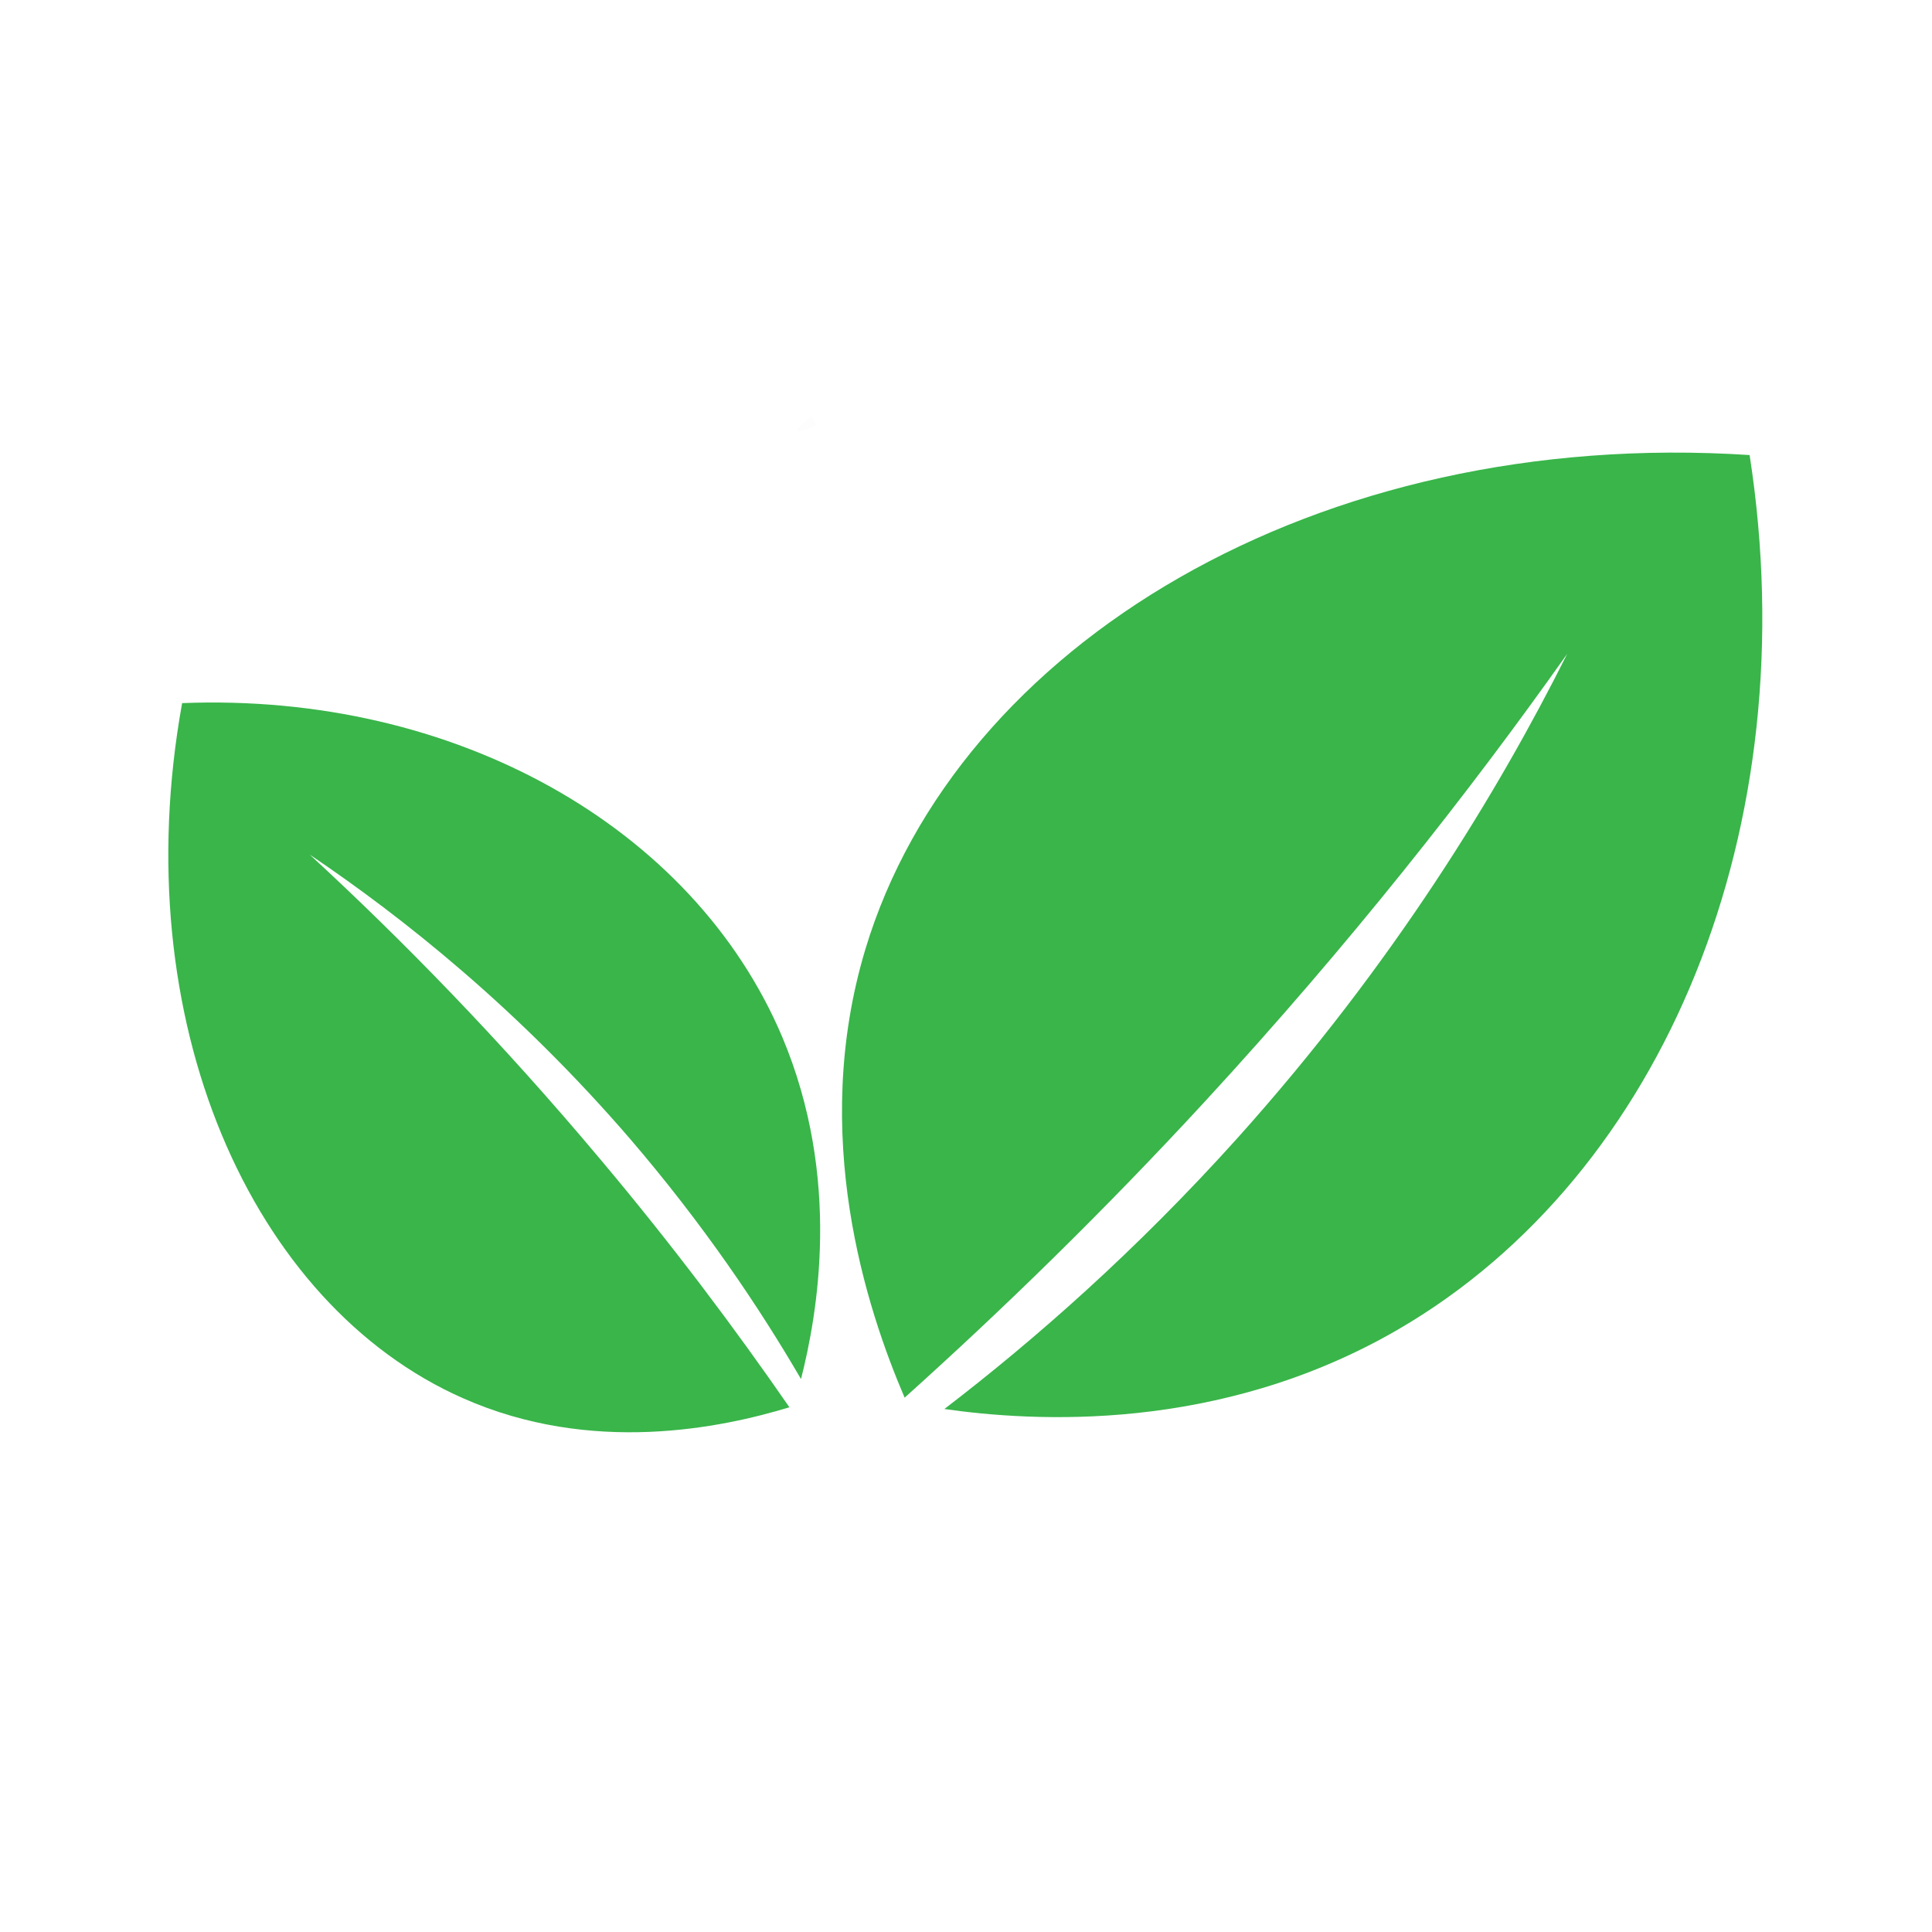
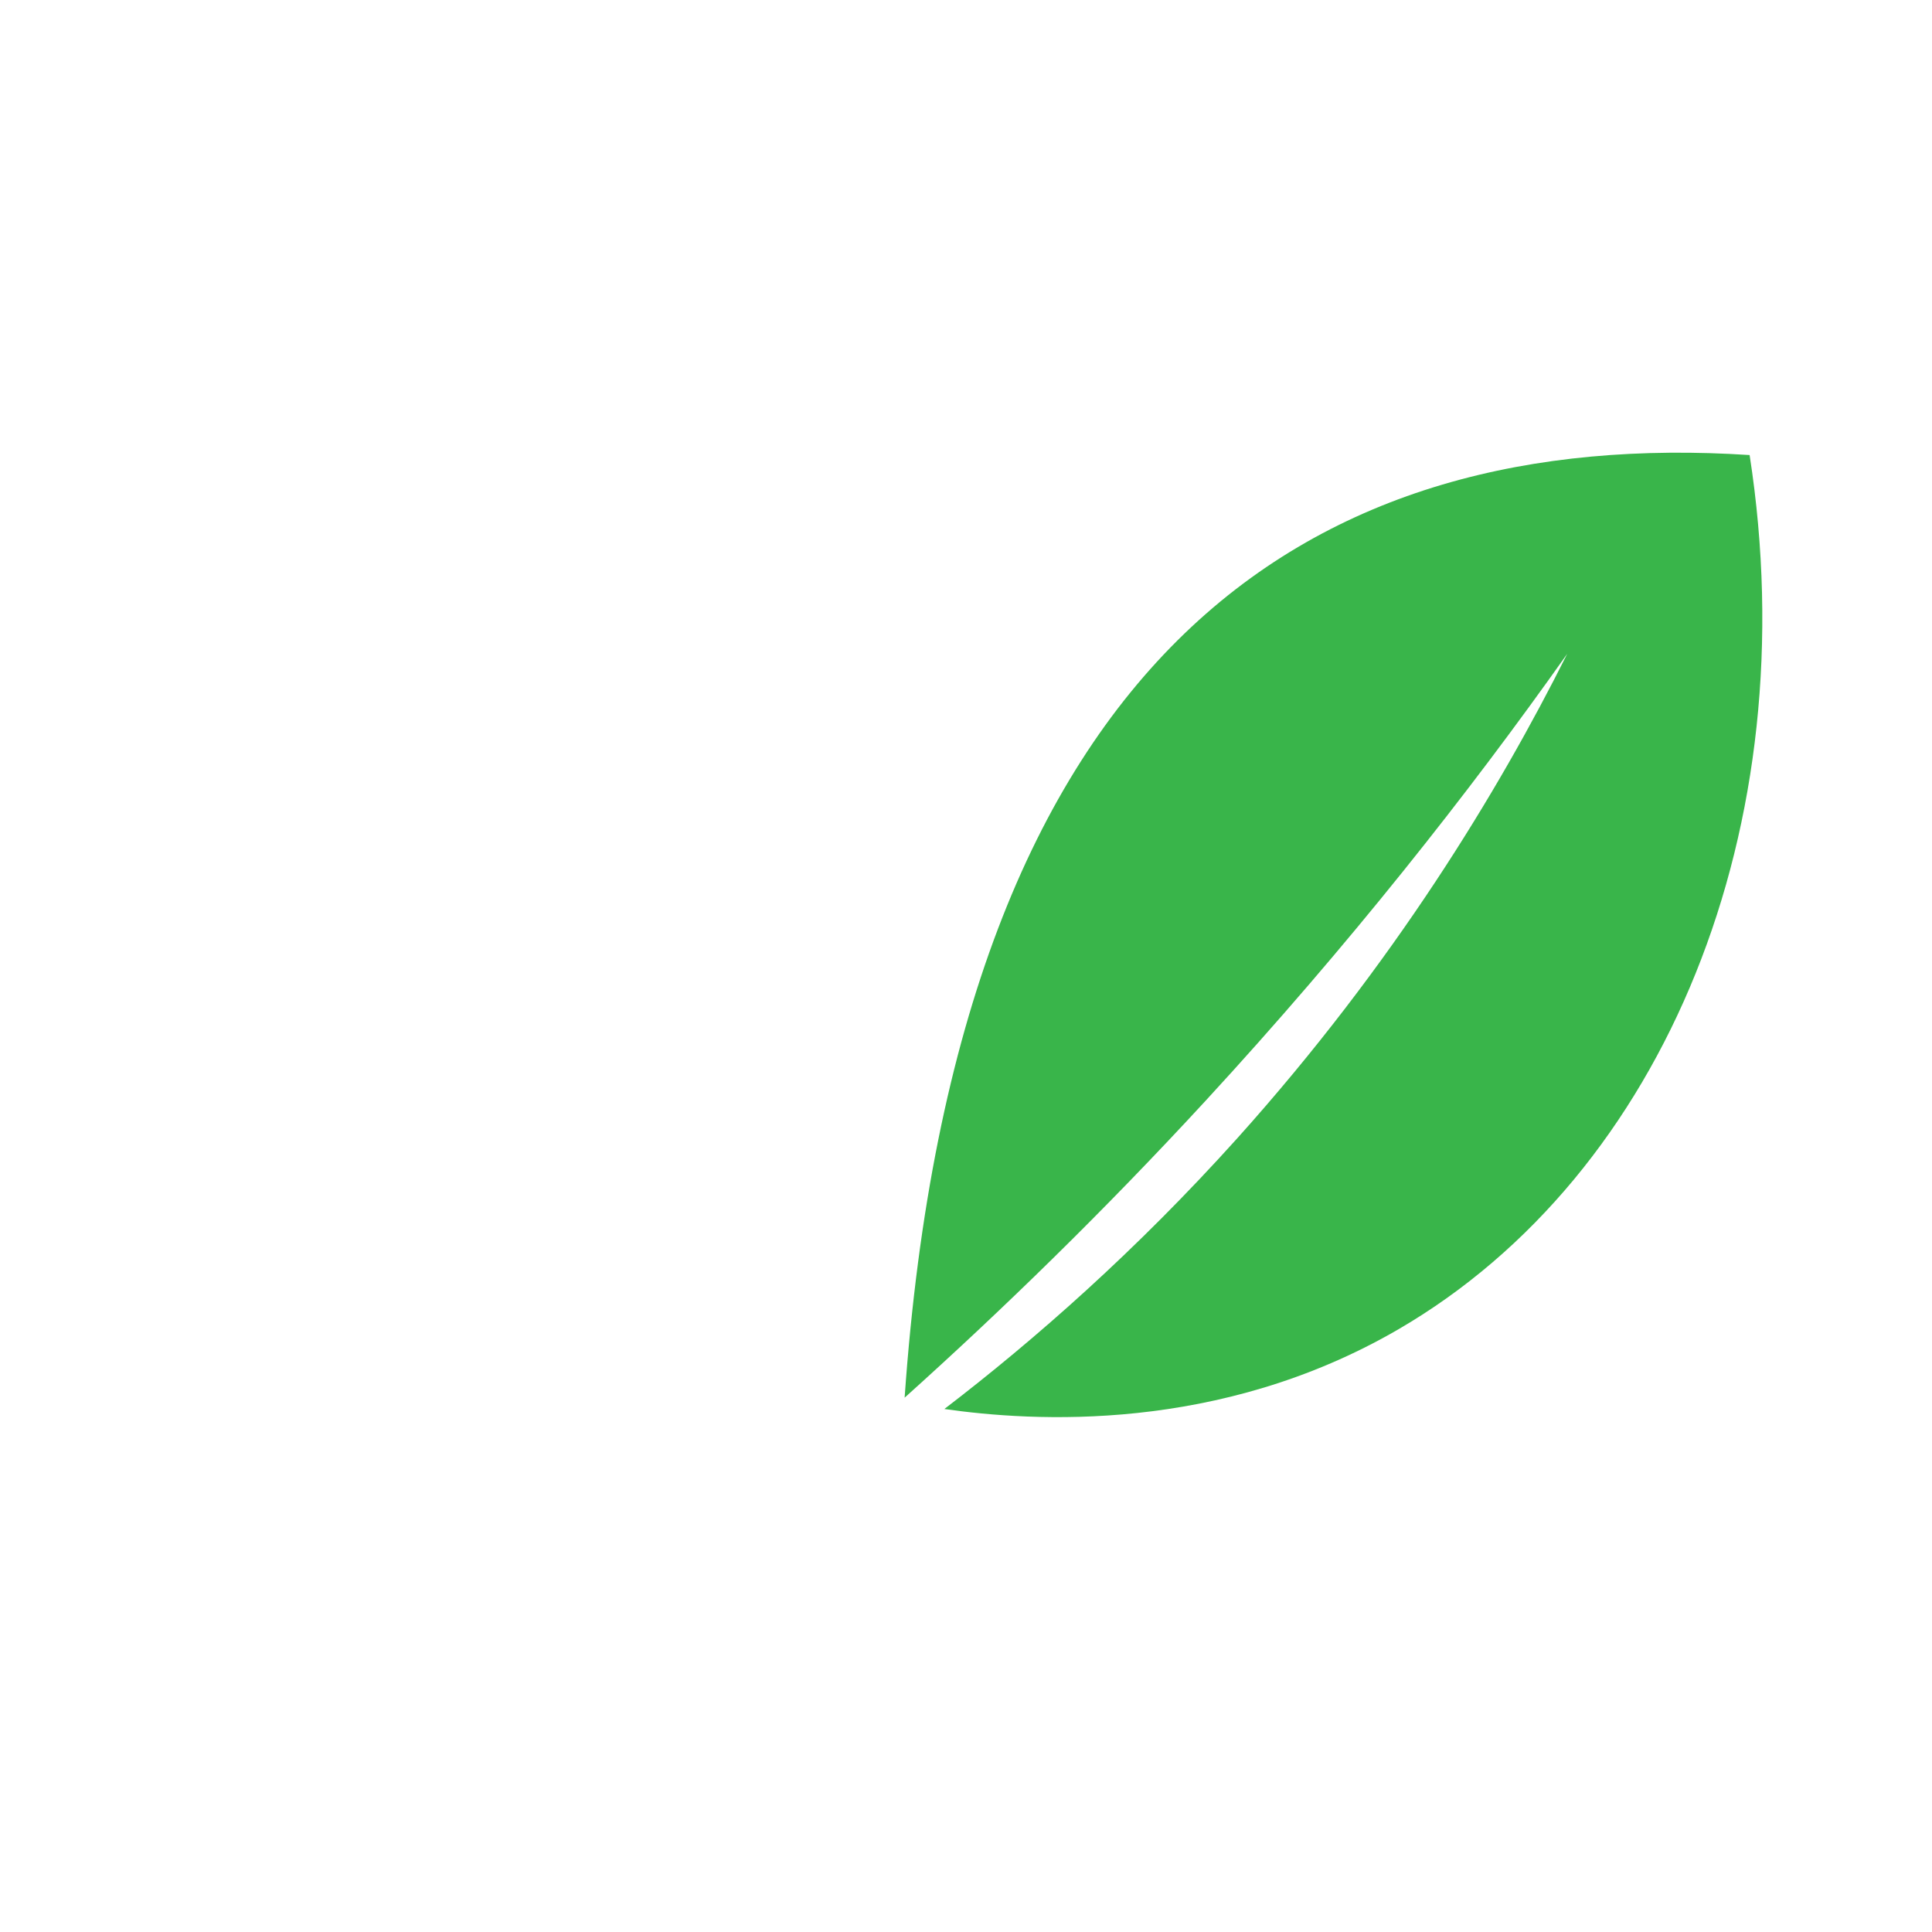
<svg xmlns="http://www.w3.org/2000/svg" width="40" zoomAndPan="magnify" viewBox="0 0 30 30" height="40" preserveAspectRatio="xMidYMid meet" version="1.0">
  <defs>
    <filter x="0%" y="0%" width="100%" height="100%" id="e36b59d343">
      <feColorMatrix values="0 0 0 0 1 0 0 0 0 1 0 0 0 0 1 0 0 0 1 0" color-interpolation-filters="sRGB" />
    </filter>
    <clipPath id="f03a08c505">
-       <path d="M 12.352 6.441 L 12.699 6.441 L 12.699 6.715 L 12.352 6.715 Z M 12.352 6.441 " clip-rule="nonzero" />
-     </clipPath>
+       </clipPath>
    <clipPath id="b4969e3c23">
      <path d="M 12.676 6.605 C 12.023 6.895 12.605 6.461 12.605 6.461 " clip-rule="nonzero" />
    </clipPath>
    <mask id="6d317d88aa">
      <g filter="url(#e36b59d343)">
-         <rect x="-3" width="36" fill="#000000" y="-3" height="36" fill-opacity="0.01" />
-       </g>
+         </g>
    </mask>
    <clipPath id="0bf1d81b82">
-       <path d="M 0.352 0.441 L 0.699 0.441 L 0.699 0.715 L 0.352 0.715 Z M 0.352 0.441 " clip-rule="nonzero" />
-     </clipPath>
+       </clipPath>
    <clipPath id="719562bc76">
      <path d="M 0.676 0.605 C 0.023 0.895 0.605 0.461 0.605 0.461 " clip-rule="nonzero" />
    </clipPath>
    <clipPath id="72e1bc0a3f">
      <rect x="0" width="1" y="0" height="1" />
    </clipPath>
    <clipPath id="e873f6d18b">
      <path d="M 13 7 L 28 7 L 28 22.598 L 13 22.598 Z M 13 7 " clip-rule="nonzero" />
    </clipPath>
    <clipPath id="c35ea70776">
      <path d="M 2 10 L 13 10 L 13 22.598 L 2 22.598 Z M 2 10 " clip-rule="nonzero" />
    </clipPath>
  </defs>
  <g clip-path="url(#f03a08c505)">
    <g clip-path="url(#b4969e3c23)">
      <g mask="url(#6d317d88aa)">
        <g transform="matrix(1, 0, 0, 1, 12, 6)">
          <g clip-path="url(#72e1bc0a3f)">
            <g clip-path="url(#0bf1d81b82)">
              <g clip-path="url(#719562bc76)">
-                 <rect x="-18.6" width="43.2" fill="#01184e" height="43.2" y="-12.6" fill-opacity="1" />
-               </g>
+                 </g>
            </g>
          </g>
        </g>
      </g>
    </g>
  </g>
  <g clip-path="url(#e873f6d18b)">
-     <path fill="#39b54a" d="M 14.047 21.703 C 13.453 20.316 12.57 17.621 13.438 14.738 C 14.863 10.016 20.445 6.629 27.168 7.066 C 28.062 12.832 25.859 18.23 21.715 20.641 C 18.926 22.262 16.031 22.074 14.664 21.879 C 16.066 20.805 17.641 19.422 19.215 17.672 C 21.641 14.969 23.266 12.289 24.336 10.152 C 22.797 12.328 20.941 14.68 18.73 17.082 C 17.133 18.816 15.555 20.348 14.047 21.703 Z M 14.047 21.703 " fill-opacity="1" fill-rule="nonzero" />
+     <path fill="#39b54a" d="M 14.047 21.703 C 14.863 10.016 20.445 6.629 27.168 7.066 C 28.062 12.832 25.859 18.23 21.715 20.641 C 18.926 22.262 16.031 22.074 14.664 21.879 C 16.066 20.805 17.641 19.422 19.215 17.672 C 21.641 14.969 23.266 12.289 24.336 10.152 C 22.797 12.328 20.941 14.68 18.73 17.082 C 17.133 18.816 15.555 20.348 14.047 21.703 Z M 14.047 21.703 " fill-opacity="1" fill-rule="nonzero" />
  </g>
  <g clip-path="url(#c35ea70776)">
-     <path fill="#39b54a" d="M 12.258 21.852 C 11.207 22.172 9.188 22.598 7.188 21.711 C 3.902 20.258 1.938 15.844 2.828 10.918 C 7.059 10.75 10.762 12.836 12.145 16.098 C 13.074 18.301 12.691 20.418 12.438 21.414 C 11.781 20.285 10.918 19.008 9.793 17.695 C 8.051 15.672 6.258 14.246 4.809 13.27 C 6.246 14.594 7.781 16.164 9.324 18.004 C 10.438 19.328 11.41 20.625 12.258 21.852 Z M 12.258 21.852 " fill-opacity="1" fill-rule="nonzero" />
-   </g>
+     </g>
</svg>